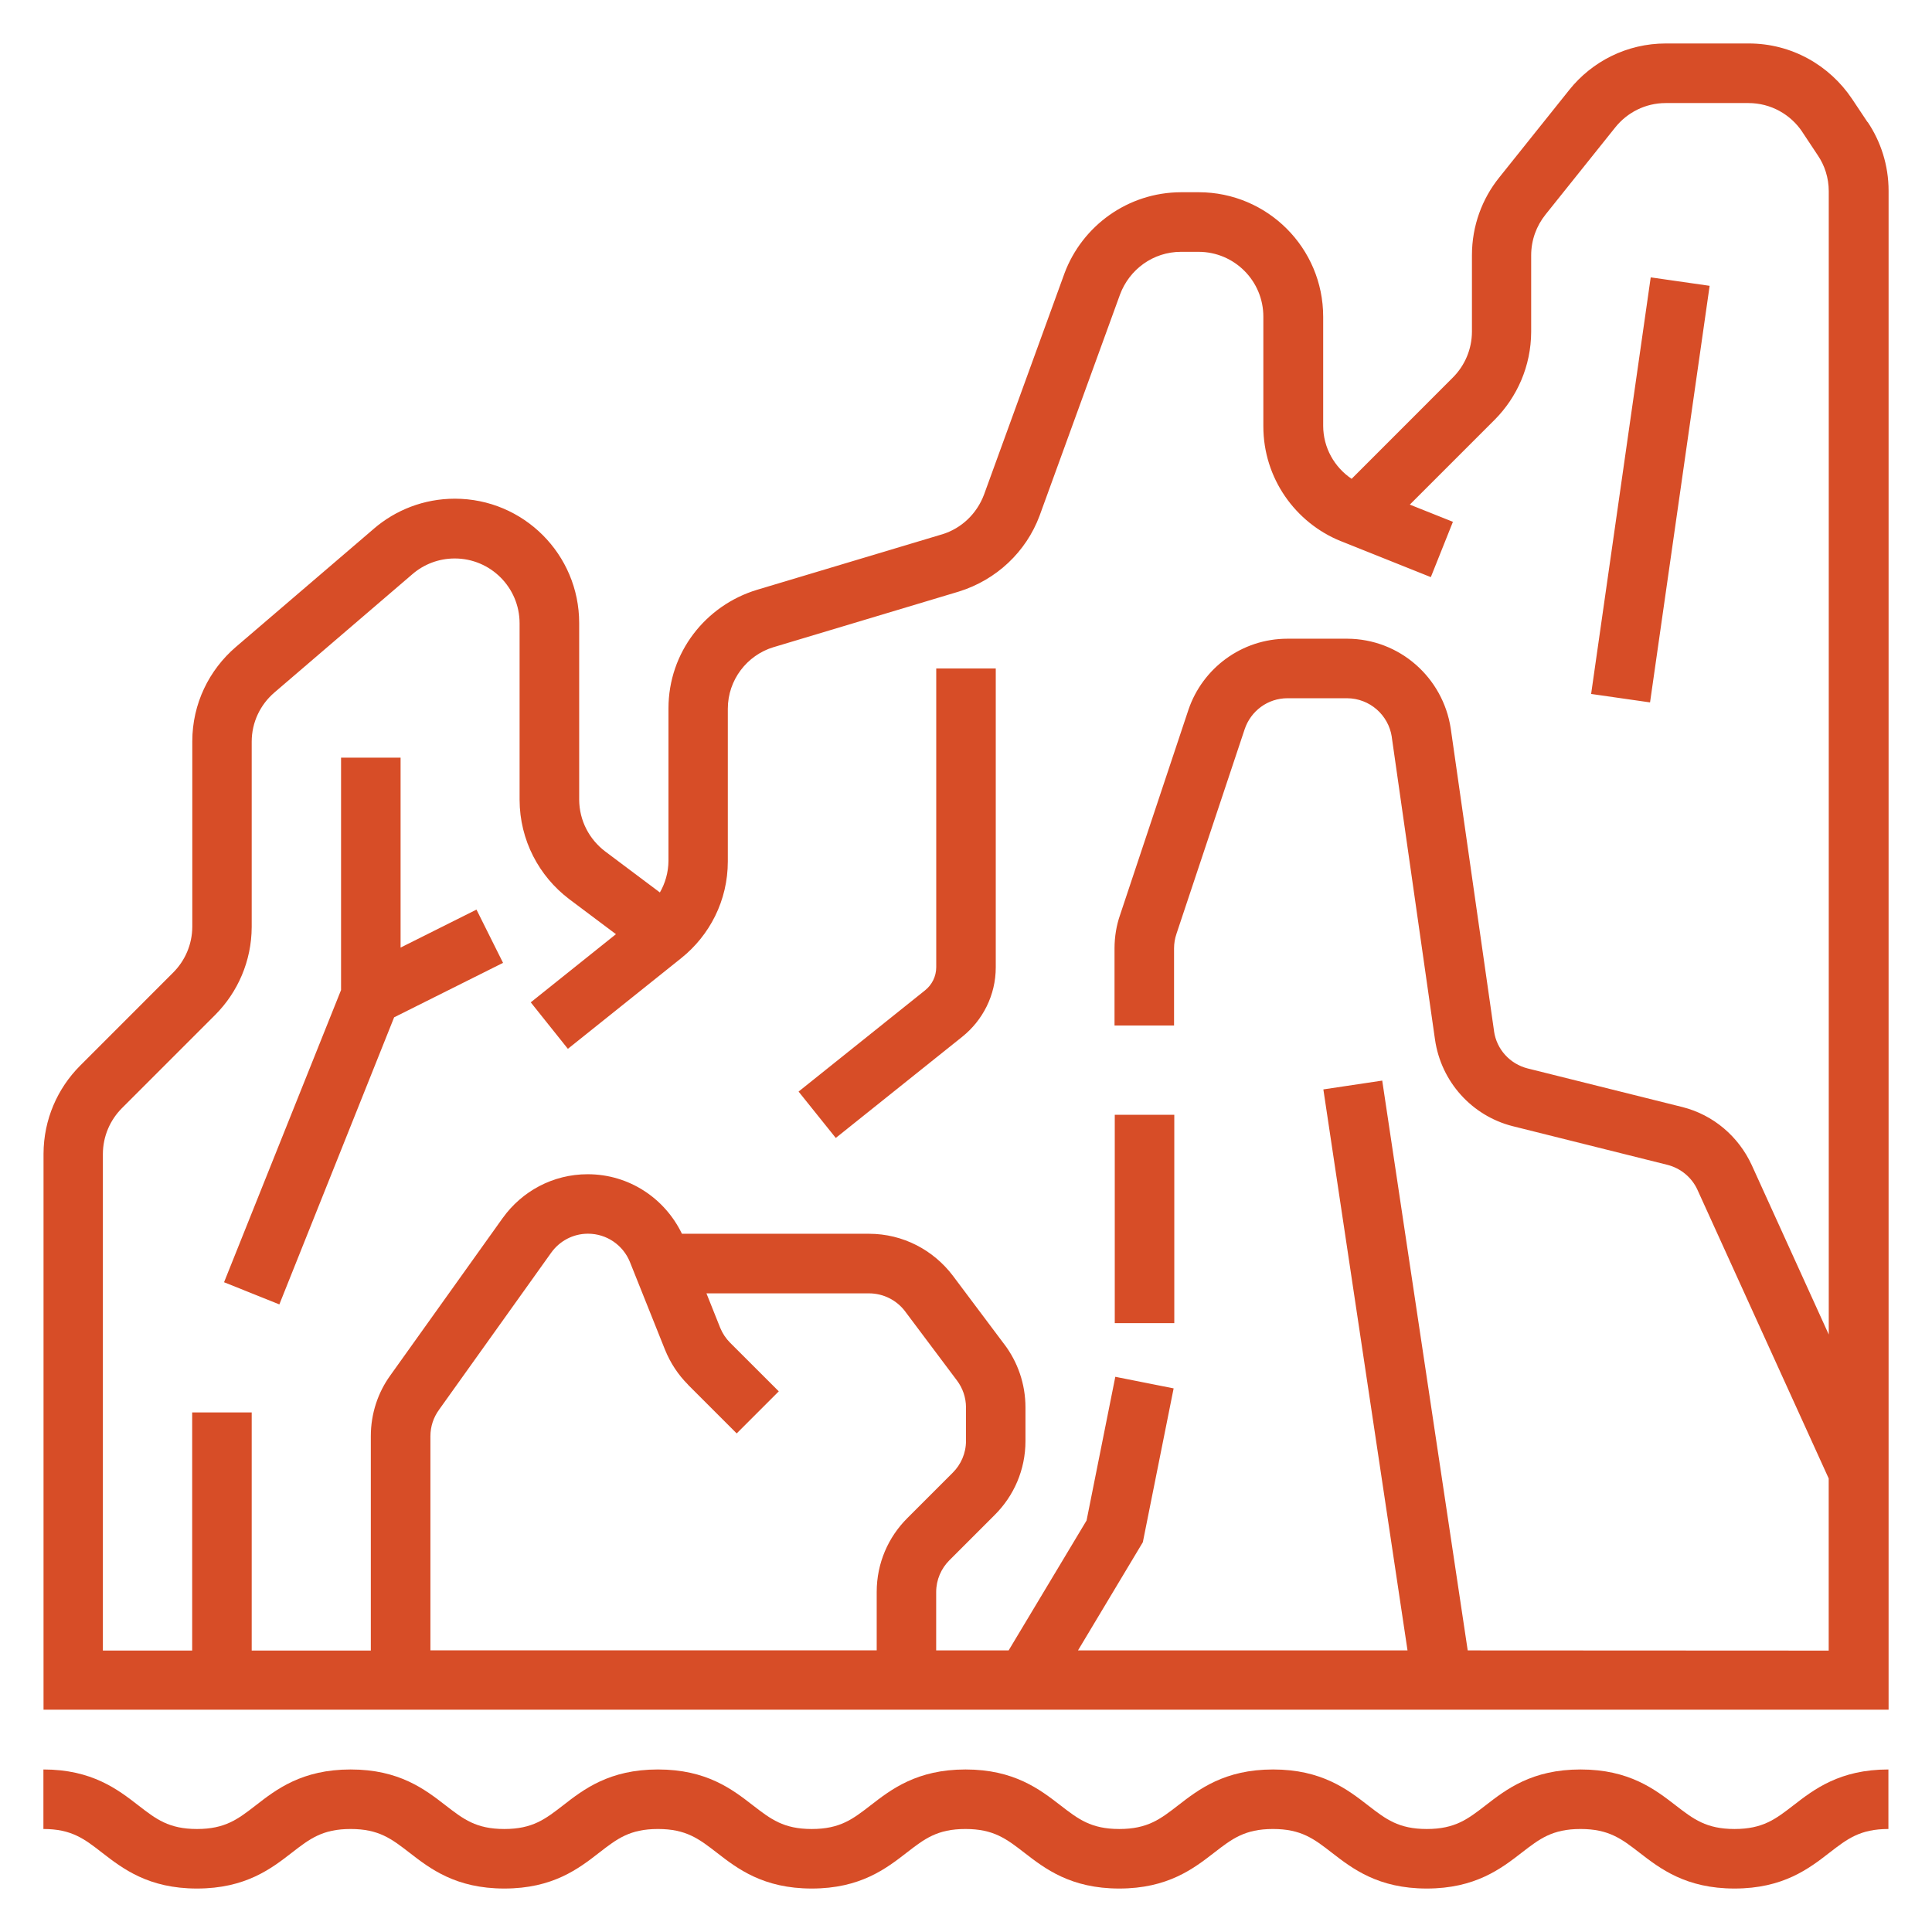
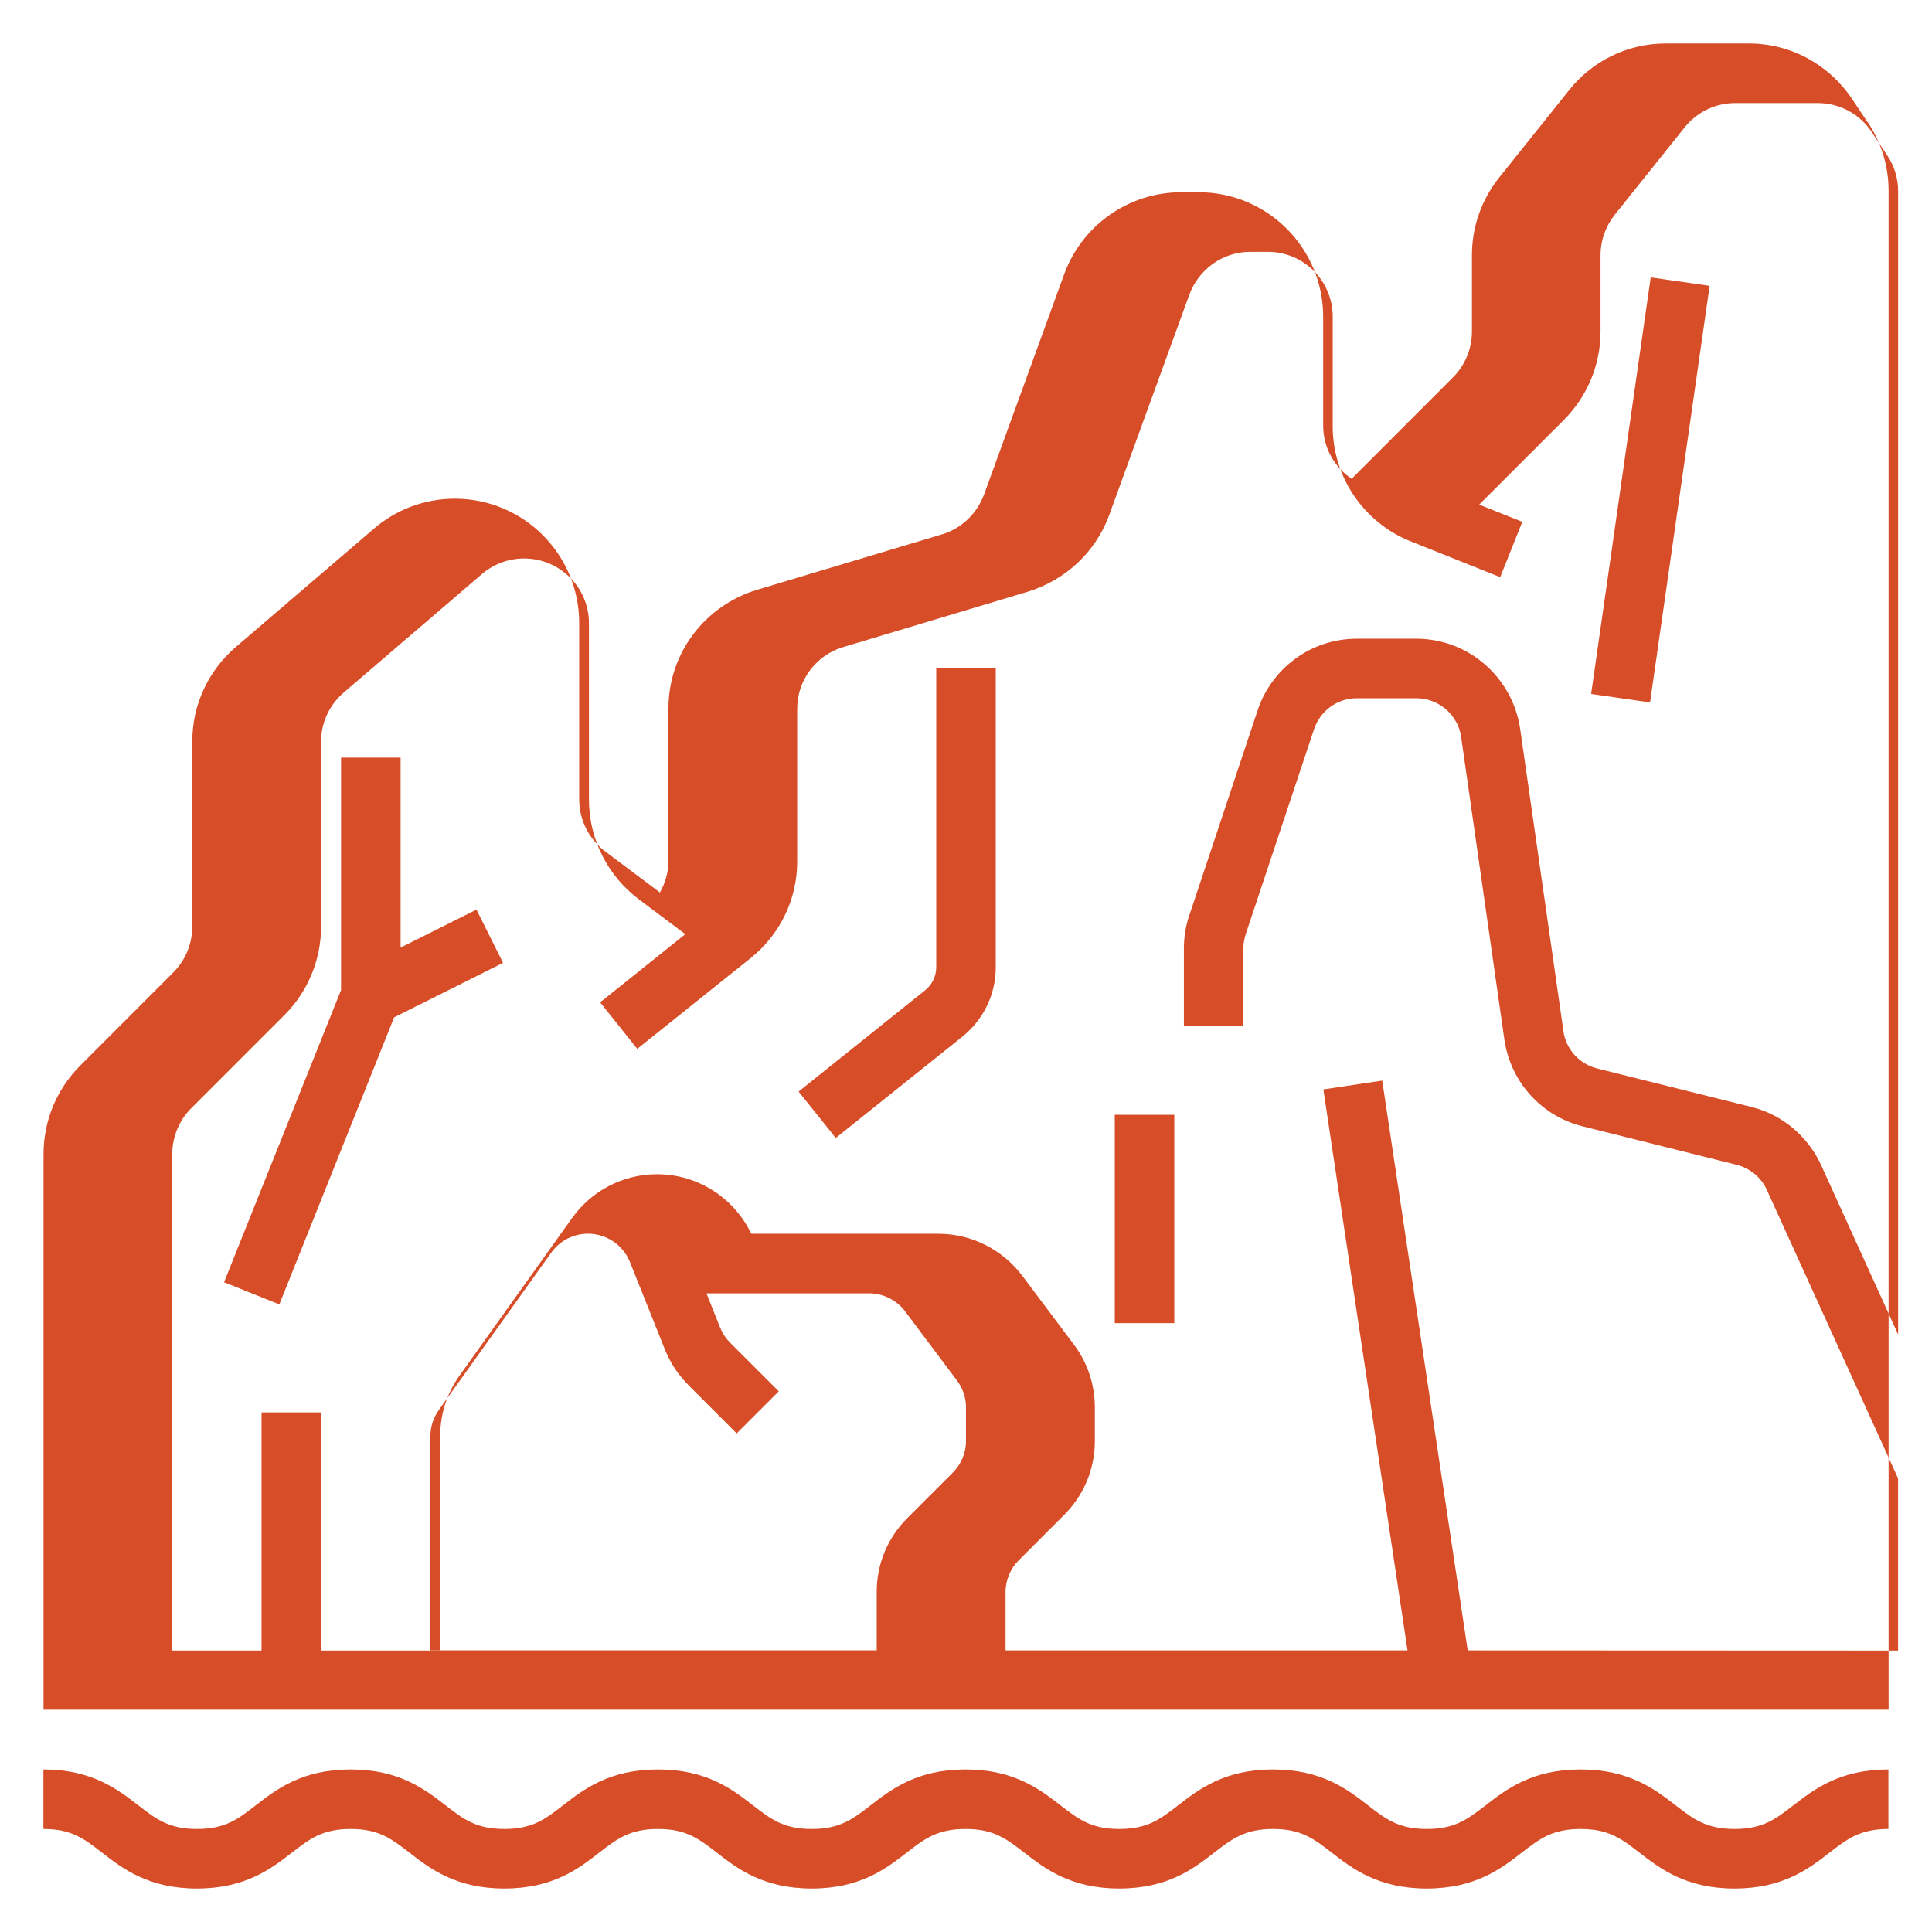
<svg xmlns="http://www.w3.org/2000/svg" id="SvgjsSvg1061" width="288" height="288" version="1.1">
  <defs id="SvgjsDefs1062" />
  <g id="SvgjsG1063">
    <svg viewBox="0 0 32 32" width="288" height="288">
-       <path d="M30.933 2.024l-0.258-0.387c-0.373-0.556-1-0.917-1.71-0.917-0.001 0-0.002 0-0.003 0h-1.366c-0.001 0-0.003 0-0.005 0-0.647 0-1.224 0.3-1.599 0.769l-0.003 0.004-1.158 1.448c-0.281 0.349-0.451 0.798-0.451 1.286v1.266c-0.001 0.296-0.121 0.564-0.315 0.759l-1.678 1.679c-0.285-0.193-0.47-0.514-0.471-0.878v-1.809c-0.001-1.137-0.922-2.058-2.059-2.060h-0.294c-0.884 0.002-1.638 0.559-1.931 1.341l-0.005 0.014-1.328 3.652c-0.119 0.318-0.374 0.561-0.693 0.659l-0.008 0.002-3.059 0.917c-0.855 0.259-1.467 1.040-1.467 1.964 0 0.003 0 0.007 0 0.010v-0.001 2.518c-0.002 0.193-0.055 0.372-0.145 0.527l0.003-0.005-0.908-0.681c-0.261-0.199-0.428-0.509-0.429-0.859v-2.922c0-0 0-0 0-0.001 0-1.137-0.922-2.059-2.059-2.059-0.513 0-0.983 0.188-1.343 0.498l0.003-0.002-2.289 1.961c-0.442 0.38-0.72 0.939-0.72 1.563 0 0 0 0.001 0 0.001v-0 3.067c-0.001 0.296-0.121 0.564-0.315 0.759l-1.546 1.547c-0.371 0.373-0.601 0.887-0.603 1.455v9.209h30.56v-25.154c0-0.001 0-0.001 0-0.002 0-0.426-0.13-0.821-0.352-1.149l0.005 0.007zM11.396 22.936l0.806 0.806 0.697-0.697-0.806-0.805c-0.070-0.070-0.126-0.154-0.164-0.247l-0.002-0.005-0.226-0.566h2.693c0.244 0.001 0.46 0.117 0.597 0.297l0.001 0.002 0.858 1.144c0.093 0.123 0.15 0.279 0.15 0.448v0.551c0 0 0 0.001 0 0.001 0 0.206-0.084 0.392-0.219 0.527l-0.752 0.752c-0.314 0.312-0.508 0.744-0.508 1.222 0 0.002 0 0.003 0 0.005v-0 0.964h-7.392v-3.545c0-0 0-0.001 0-0.001 0-0.163 0.052-0.314 0.141-0.436l-0.002 0.002 1.862-2.607c0.137-0.191 0.359-0.314 0.609-0.314 0.313 0 0.581 0.192 0.693 0.465l0.002 0.005 0.579 1.448c0.092 0.227 0.221 0.42 0.383 0.582l-0-0zM24.31 27.336l-1.416-9.438-0.975 0.146 1.394 9.292h-5.458l1.074-1.792 0.51-2.548-0.966-0.192-0.476 2.38-1.291 2.152h-1.2v-0.964c0-0.001 0-0.001 0-0.002 0-0.206 0.084-0.392 0.219-0.527v0l0.752-0.752c0.314-0.313 0.508-0.745 0.508-1.223 0-0.001 0-0.002 0-0.004v0-0.551c-0-0.393-0.13-0.755-0.349-1.046l0.003 0.005-0.858-1.144c-0.321-0.422-0.822-0.692-1.387-0.693h-3.099c-0.284-0.588-0.876-0.986-1.561-0.986-0.579 0-1.091 0.285-1.405 0.722l-0.004 0.005-1.863 2.609c-0.2 0.278-0.32 0.626-0.32 1.002 0 0.002 0 0.004 0 0.006v-0 3.545h-1.973v-3.944h-0.986v3.944h-1.479v-8.224c0.001-0.296 0.121-0.564 0.315-0.759l1.547-1.547c0.371-0.373 0.601-0.888 0.603-1.455v-3.067c0-0 0-0.001 0-0.001 0-0.325 0.145-0.616 0.374-0.813l0.001-0.001 2.288-1.962c0.187-0.161 0.432-0.259 0.7-0.259 0.593 0 1.074 0.481 1.074 1.074 0 0 0 0 0 0v0 2.923c0.002 0.671 0.323 1.266 0.819 1.643l0.005 0.004 0.772 0.579-1.411 1.129 0.615 0.77 1.876-1.501c0.473-0.378 0.773-0.956 0.773-1.603 0-0.002 0-0.003 0-0.005v0-2.518c0-0.002 0-0.004 0-0.005 0-0.481 0.319-0.888 0.757-1.021l0.008-0.002 3.059-0.918c0.626-0.194 1.116-0.659 1.339-1.255l0.005-0.014 1.328-3.652c0.155-0.415 0.547-0.706 1.008-0.707h0.294c0.592 0.001 1.072 0.481 1.072 1.074v1.809c0 0.002 0 0.004 0 0.007 0 0.86 0.53 1.596 1.28 1.901l0.014 0.005 1.48 0.592 0.366-0.916-0.714-0.285 1.406-1.406c0.371-0.374 0.602-0.888 0.604-1.456v-1.267c0-0 0-0 0-0 0-0.255 0.089-0.49 0.237-0.674l-0.002 0.002 1.158-1.447c0.197-0.246 0.498-0.403 0.835-0.403 0.001 0 0.002 0 0.003 0h1.366c0.001 0 0.001 0 0.002 0 0.371 0 0.698 0.189 0.89 0.475l0.002 0.004 0.256 0.386c0.114 0.167 0.182 0.374 0.182 0.596 0 0 0 0.001 0 0.001v-0 18.935l-1.275-2.805c-0.22-0.478-0.638-0.833-1.146-0.962l-0.012-0.003-2.553-0.637c-0.294-0.074-0.515-0.316-0.558-0.616l-0-0.004-0.717-5.010c-0.128-0.844-0.847-1.485-1.716-1.488h-0.986c-0.001 0-0.001 0-0.002 0-0.76 0-1.406 0.49-1.639 1.172l-0.004 0.012-1.132 3.397c-0.057 0.164-0.090 0.353-0.090 0.549v0 1.277h0.986v-1.277c0-0 0-0.001 0-0.001 0-0.084 0.014-0.165 0.040-0.24l-0.002 0.005 1.132-3.396c0.101-0.3 0.38-0.512 0.709-0.512 0 0 0 0 0 0h0.987c0.375 0.002 0.685 0.278 0.74 0.638l0 0.004 0.716 5.010c0.101 0.704 0.614 1.264 1.283 1.435l0.012 0.003 2.553 0.638c0.224 0.057 0.405 0.21 0.498 0.411l0.002 0.005 2.173 4.779v2.851zM15.507 16.019c-0 0.155-0.072 0.293-0.184 0.383l-0.001 0.001-2.095 1.677 0.616 0.768 2.095-1.676c0.339-0.272 0.555-0.687 0.555-1.151 0-0.001 0-0.001 0-0.002v0-4.947h-0.986zM18.464 18.464h0.986v3.451h-0.986zM26.354 11.494l0.987-6.9 0.976 0.14-0.987 6.9zM6.635 15.695v-3.146h-0.986v3.849l-1.938 4.84 0.916 0.367 1.901-4.755 1.804-0.902-0.44-0.882zM28.73 30.294c-0.469 0-0.681-0.164-0.974-0.39-0.344-0.266-0.77-0.596-1.577-0.596s-1.232 0.33-1.575 0.596c-0.293 0.226-0.504 0.39-0.972 0.39s-0.679-0.164-0.971-0.39c-0.343-0.266-0.77-0.596-1.575-0.596s-1.232 0.33-1.575 0.596c-0.292 0.226-0.504 0.39-0.972 0.39s-0.679-0.164-0.972-0.39c-0.344-0.266-0.77-0.596-1.575-0.596s-1.232 0.33-1.575 0.596c-0.292 0.226-0.504 0.39-0.972 0.39s-0.679-0.164-0.972-0.39c-0.343-0.266-0.768-0.596-1.575-0.596s-1.232 0.33-1.574 0.596c-0.292 0.226-0.503 0.39-0.971 0.39s-0.678-0.164-0.971-0.39c-0.342-0.265-0.768-0.596-1.574-0.596s-1.232 0.33-1.574 0.596c-0.292 0.226-0.504 0.39-0.971 0.39s-0.678-0.164-0.97-0.39c-0.342-0.265-0.77-0.596-1.574-0.596v0.986c0.467 0 0.678 0.164 0.969 0.39 0.343 0.265 0.768 0.596 1.574 0.596s1.232-0.33 1.575-0.596c0.292-0.226 0.503-0.39 0.971-0.39s0.678 0.164 0.971 0.39c0.342 0.265 0.768 0.596 1.574 0.596s1.232-0.33 1.574-0.596c0.292-0.226 0.503-0.39 0.971-0.39s0.679 0.164 0.972 0.39c0.343 0.266 0.77 0.596 1.575 0.596s1.232-0.33 1.575-0.596c0.292-0.226 0.503-0.39 0.971-0.39s0.679 0.164 0.972 0.39c0.343 0.266 0.77 0.596 1.575 0.596s1.232-0.33 1.575-0.596c0.292-0.226 0.504-0.39 0.972-0.39s0.679 0.164 0.971 0.39c0.343 0.266 0.77 0.596 1.575 0.596s1.233-0.33 1.576-0.596c0.292-0.226 0.504-0.39 0.972-0.39s0.681 0.164 0.973 0.39c0.344 0.266 0.771 0.596 1.577 0.596s1.233-0.33 1.576-0.596c0.292-0.226 0.504-0.39 0.973-0.39v-0.986c-0.806 0-1.233 0.33-1.576 0.596-0.293 0.226-0.504 0.39-0.973 0.39z" fill="#d74d27" class="color000 svgShape" />
+       <path d="M30.933 2.024l-0.258-0.387c-0.373-0.556-1-0.917-1.71-0.917-0.001 0-0.002 0-0.003 0h-1.366c-0.001 0-0.003 0-0.005 0-0.647 0-1.224 0.3-1.599 0.769l-0.003 0.004-1.158 1.448c-0.281 0.349-0.451 0.798-0.451 1.286v1.266c-0.001 0.296-0.121 0.564-0.315 0.759l-1.678 1.679c-0.285-0.193-0.47-0.514-0.471-0.878v-1.809c-0.001-1.137-0.922-2.058-2.059-2.060h-0.294c-0.884 0.002-1.638 0.559-1.931 1.341l-0.005 0.014-1.328 3.652c-0.119 0.318-0.374 0.561-0.693 0.659l-0.008 0.002-3.059 0.917c-0.855 0.259-1.467 1.040-1.467 1.964 0 0.003 0 0.007 0 0.010v-0.001 2.518c-0.002 0.193-0.055 0.372-0.145 0.527l0.003-0.005-0.908-0.681c-0.261-0.199-0.428-0.509-0.429-0.859v-2.922c0-0 0-0 0-0.001 0-1.137-0.922-2.059-2.059-2.059-0.513 0-0.983 0.188-1.343 0.498l0.003-0.002-2.289 1.961c-0.442 0.38-0.72 0.939-0.72 1.563 0 0 0 0.001 0 0.001v-0 3.067c-0.001 0.296-0.121 0.564-0.315 0.759l-1.546 1.547c-0.371 0.373-0.601 0.887-0.603 1.455v9.209h30.56v-25.154c0-0.001 0-0.001 0-0.002 0-0.426-0.13-0.821-0.352-1.149l0.005 0.007zM11.396 22.936l0.806 0.806 0.697-0.697-0.806-0.805c-0.070-0.070-0.126-0.154-0.164-0.247l-0.002-0.005-0.226-0.566h2.693c0.244 0.001 0.46 0.117 0.597 0.297l0.001 0.002 0.858 1.144c0.093 0.123 0.15 0.279 0.15 0.448v0.551c0 0 0 0.001 0 0.001 0 0.206-0.084 0.392-0.219 0.527l-0.752 0.752c-0.314 0.312-0.508 0.744-0.508 1.222 0 0.002 0 0.003 0 0.005v-0 0.964h-7.392v-3.545c0-0 0-0.001 0-0.001 0-0.163 0.052-0.314 0.141-0.436l-0.002 0.002 1.862-2.607c0.137-0.191 0.359-0.314 0.609-0.314 0.313 0 0.581 0.192 0.693 0.465l0.002 0.005 0.579 1.448c0.092 0.227 0.221 0.42 0.383 0.582l-0-0zM24.31 27.336l-1.416-9.438-0.975 0.146 1.394 9.292h-5.458h-1.2v-0.964c0-0.001 0-0.001 0-0.002 0-0.206 0.084-0.392 0.219-0.527v0l0.752-0.752c0.314-0.313 0.508-0.745 0.508-1.223 0-0.001 0-0.002 0-0.004v0-0.551c-0-0.393-0.13-0.755-0.349-1.046l0.003 0.005-0.858-1.144c-0.321-0.422-0.822-0.692-1.387-0.693h-3.099c-0.284-0.588-0.876-0.986-1.561-0.986-0.579 0-1.091 0.285-1.405 0.722l-0.004 0.005-1.863 2.609c-0.2 0.278-0.32 0.626-0.32 1.002 0 0.002 0 0.004 0 0.006v-0 3.545h-1.973v-3.944h-0.986v3.944h-1.479v-8.224c0.001-0.296 0.121-0.564 0.315-0.759l1.547-1.547c0.371-0.373 0.601-0.888 0.603-1.455v-3.067c0-0 0-0.001 0-0.001 0-0.325 0.145-0.616 0.374-0.813l0.001-0.001 2.288-1.962c0.187-0.161 0.432-0.259 0.7-0.259 0.593 0 1.074 0.481 1.074 1.074 0 0 0 0 0 0v0 2.923c0.002 0.671 0.323 1.266 0.819 1.643l0.005 0.004 0.772 0.579-1.411 1.129 0.615 0.77 1.876-1.501c0.473-0.378 0.773-0.956 0.773-1.603 0-0.002 0-0.003 0-0.005v0-2.518c0-0.002 0-0.004 0-0.005 0-0.481 0.319-0.888 0.757-1.021l0.008-0.002 3.059-0.918c0.626-0.194 1.116-0.659 1.339-1.255l0.005-0.014 1.328-3.652c0.155-0.415 0.547-0.706 1.008-0.707h0.294c0.592 0.001 1.072 0.481 1.072 1.074v1.809c0 0.002 0 0.004 0 0.007 0 0.86 0.53 1.596 1.28 1.901l0.014 0.005 1.48 0.592 0.366-0.916-0.714-0.285 1.406-1.406c0.371-0.374 0.602-0.888 0.604-1.456v-1.267c0-0 0-0 0-0 0-0.255 0.089-0.49 0.237-0.674l-0.002 0.002 1.158-1.447c0.197-0.246 0.498-0.403 0.835-0.403 0.001 0 0.002 0 0.003 0h1.366c0.001 0 0.001 0 0.002 0 0.371 0 0.698 0.189 0.89 0.475l0.002 0.004 0.256 0.386c0.114 0.167 0.182 0.374 0.182 0.596 0 0 0 0.001 0 0.001v-0 18.935l-1.275-2.805c-0.22-0.478-0.638-0.833-1.146-0.962l-0.012-0.003-2.553-0.637c-0.294-0.074-0.515-0.316-0.558-0.616l-0-0.004-0.717-5.010c-0.128-0.844-0.847-1.485-1.716-1.488h-0.986c-0.001 0-0.001 0-0.002 0-0.76 0-1.406 0.49-1.639 1.172l-0.004 0.012-1.132 3.397c-0.057 0.164-0.090 0.353-0.090 0.549v0 1.277h0.986v-1.277c0-0 0-0.001 0-0.001 0-0.084 0.014-0.165 0.040-0.24l-0.002 0.005 1.132-3.396c0.101-0.3 0.38-0.512 0.709-0.512 0 0 0 0 0 0h0.987c0.375 0.002 0.685 0.278 0.74 0.638l0 0.004 0.716 5.010c0.101 0.704 0.614 1.264 1.283 1.435l0.012 0.003 2.553 0.638c0.224 0.057 0.405 0.21 0.498 0.411l0.002 0.005 2.173 4.779v2.851zM15.507 16.019c-0 0.155-0.072 0.293-0.184 0.383l-0.001 0.001-2.095 1.677 0.616 0.768 2.095-1.676c0.339-0.272 0.555-0.687 0.555-1.151 0-0.001 0-0.001 0-0.002v0-4.947h-0.986zM18.464 18.464h0.986v3.451h-0.986zM26.354 11.494l0.987-6.9 0.976 0.14-0.987 6.9zM6.635 15.695v-3.146h-0.986v3.849l-1.938 4.84 0.916 0.367 1.901-4.755 1.804-0.902-0.44-0.882zM28.73 30.294c-0.469 0-0.681-0.164-0.974-0.39-0.344-0.266-0.77-0.596-1.577-0.596s-1.232 0.33-1.575 0.596c-0.293 0.226-0.504 0.39-0.972 0.39s-0.679-0.164-0.971-0.39c-0.343-0.266-0.77-0.596-1.575-0.596s-1.232 0.33-1.575 0.596c-0.292 0.226-0.504 0.39-0.972 0.39s-0.679-0.164-0.972-0.39c-0.344-0.266-0.77-0.596-1.575-0.596s-1.232 0.33-1.575 0.596c-0.292 0.226-0.504 0.39-0.972 0.39s-0.679-0.164-0.972-0.39c-0.343-0.266-0.768-0.596-1.575-0.596s-1.232 0.33-1.574 0.596c-0.292 0.226-0.503 0.39-0.971 0.39s-0.678-0.164-0.971-0.39c-0.342-0.265-0.768-0.596-1.574-0.596s-1.232 0.33-1.574 0.596c-0.292 0.226-0.504 0.39-0.971 0.39s-0.678-0.164-0.97-0.39c-0.342-0.265-0.77-0.596-1.574-0.596v0.986c0.467 0 0.678 0.164 0.969 0.39 0.343 0.265 0.768 0.596 1.574 0.596s1.232-0.33 1.575-0.596c0.292-0.226 0.503-0.39 0.971-0.39s0.678 0.164 0.971 0.39c0.342 0.265 0.768 0.596 1.574 0.596s1.232-0.33 1.574-0.596c0.292-0.226 0.503-0.39 0.971-0.39s0.679 0.164 0.972 0.39c0.343 0.266 0.77 0.596 1.575 0.596s1.232-0.33 1.575-0.596c0.292-0.226 0.503-0.39 0.971-0.39s0.679 0.164 0.972 0.39c0.343 0.266 0.77 0.596 1.575 0.596s1.232-0.33 1.575-0.596c0.292-0.226 0.504-0.39 0.972-0.39s0.679 0.164 0.971 0.39c0.343 0.266 0.77 0.596 1.575 0.596s1.233-0.33 1.576-0.596c0.292-0.226 0.504-0.39 0.972-0.39s0.681 0.164 0.973 0.39c0.344 0.266 0.771 0.596 1.577 0.596s1.233-0.33 1.576-0.596c0.292-0.226 0.504-0.39 0.973-0.39v-0.986c-0.806 0-1.233 0.33-1.576 0.596-0.293 0.226-0.504 0.39-0.973 0.39z" fill="#d74d27" class="color000 svgShape" />
    </svg>
  </g>
</svg>